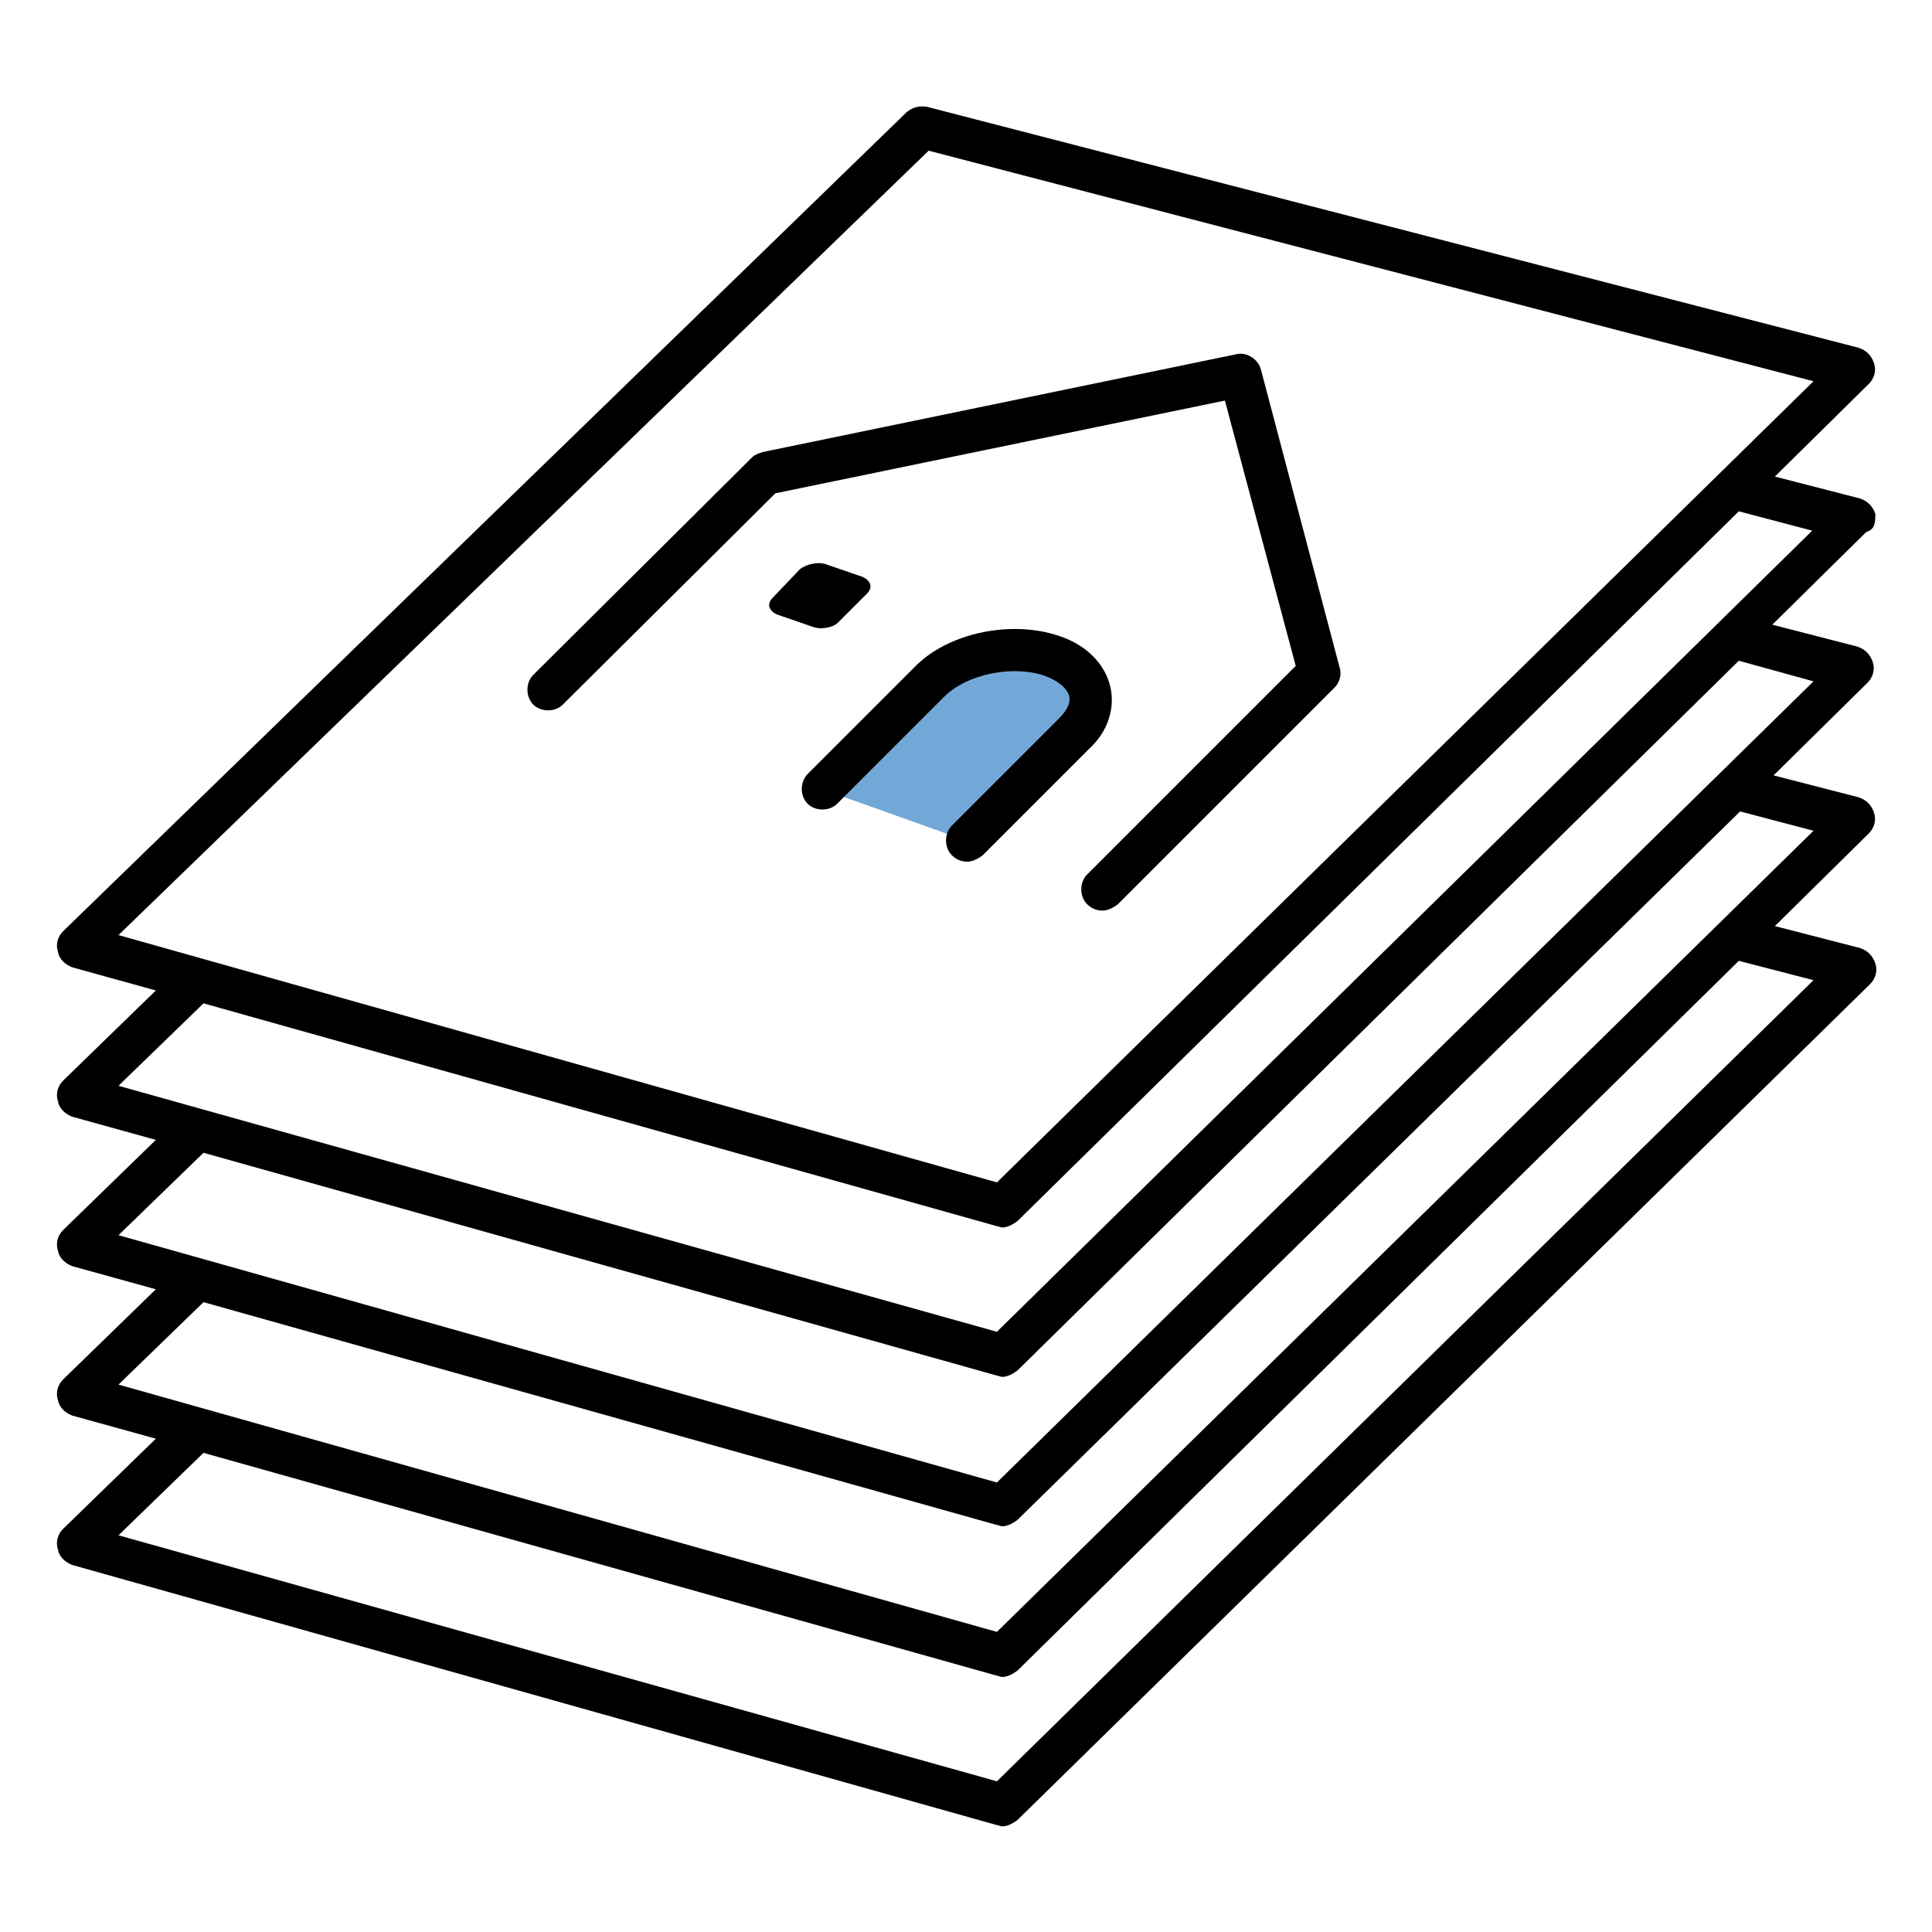
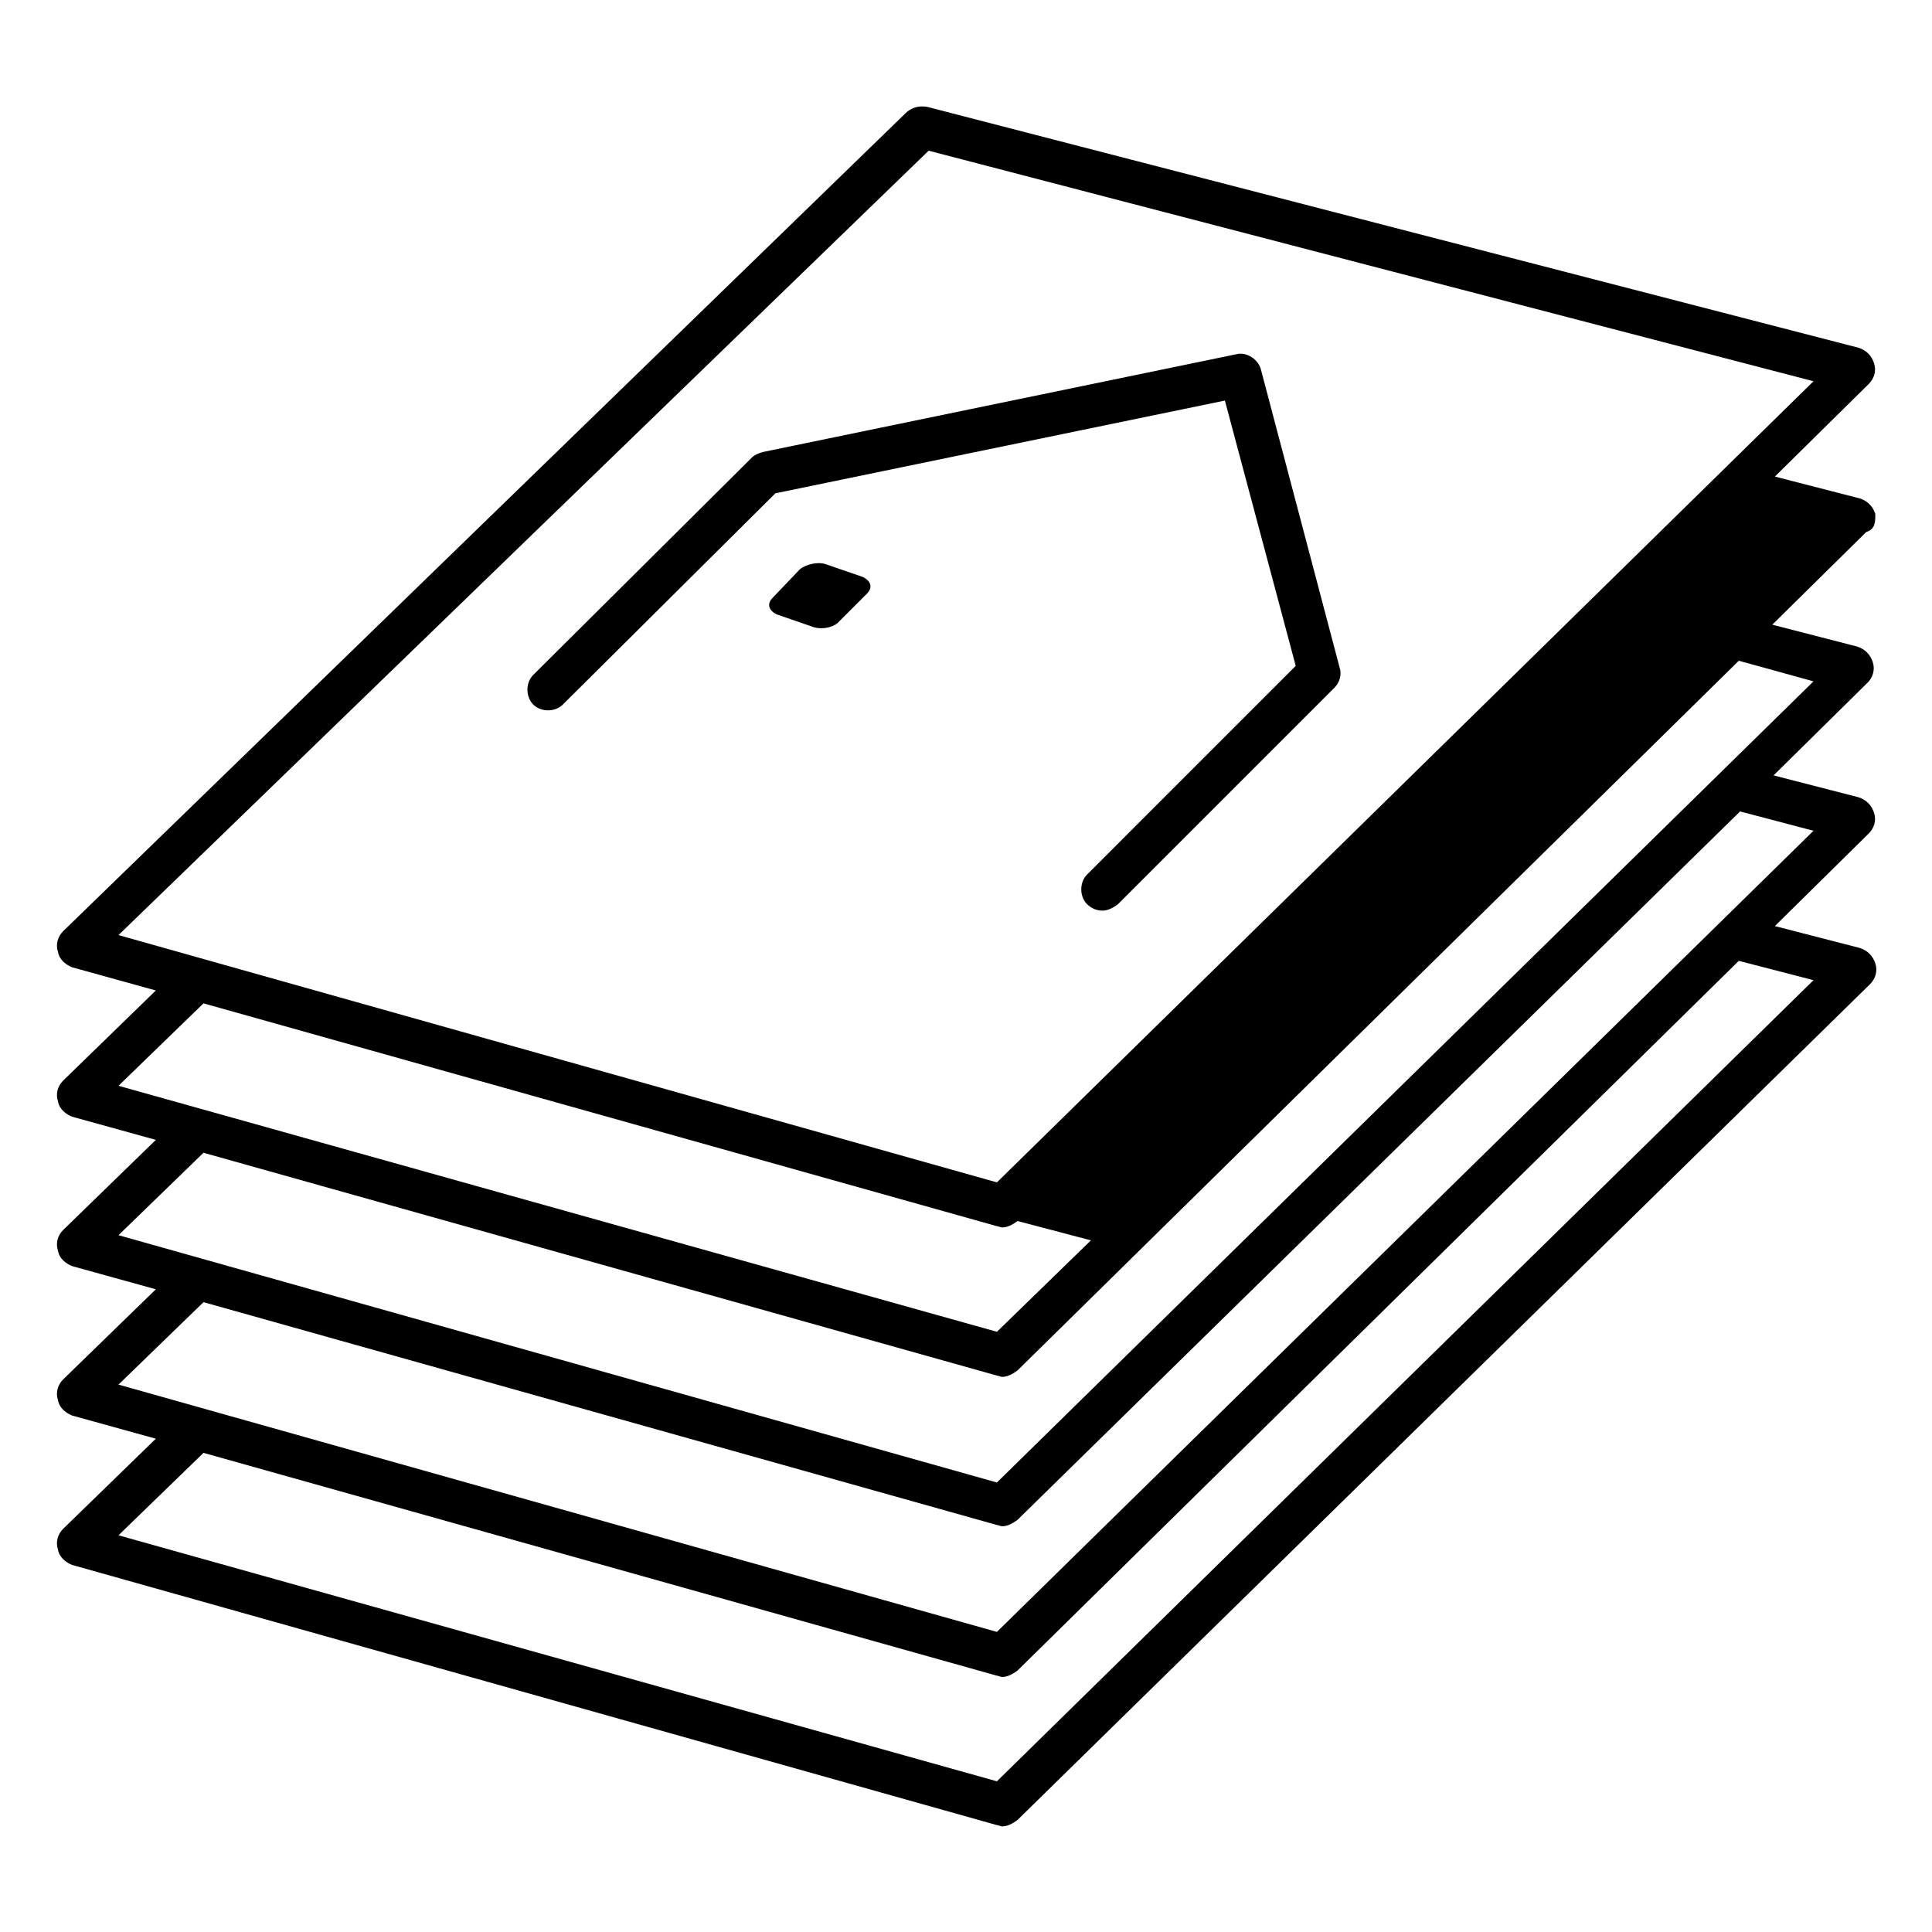
<svg xmlns="http://www.w3.org/2000/svg" version="1.1" id="レイヤー_1" x="0px" y="0px" viewBox="0 0 150 150" style="enable-background:new 0 0 150 150;" xml:space="preserve">
  <style type="text/css">
	.st0{fill:#72A8D8;}
</style>
  <g>
-     <path class="st0" d="M75.1,65.3l8.3-8.3c2.2-2.2,1.5-4.9-1.6-6s-7.4-0.2-9.6,2l-8.3,8.3L75.1,65.3z" />
    <g>
      <path d="M95.1,31.1l5.5,20.6L84.4,67.9c-0.6,0.6-0.6,1.7,0,2.3c0.3,0.3,0.7,0.5,1.2,0.5c0.4,0,0.8-0.2,1.2-0.5l16.8-16.8    c0.4-0.4,0.6-1,0.4-1.6l-6.1-23.1c-0.2-0.8-1.1-1.4-1.9-1.2l-36.8,7.6c-0.3,0.1-0.6,0.2-0.8,0.4l-17,16.9c-0.6,0.6-0.6,1.7,0,2.3    s1.7,0.6,2.3,0l16.5-16.4L95.1,31.1z" />
-       <path d="M86.2,53.3c-0.4-1.7-1.8-3.2-3.9-3.9c-3.7-1.3-8.7-0.3-11.3,2.4l-8.3,8.3c-0.6,0.6-0.6,1.7,0,2.3s1.7,0.6,2.3,0l8.3-8.3    c1.8-1.8,5.4-2.5,7.9-1.6c1,0.4,1.6,0.9,1.8,1.5c0.2,0.7-0.4,1.4-0.8,1.8l-8.3,8.3c-0.6,0.6-0.6,1.7,0,2.3    c0.3,0.3,0.7,0.5,1.2,0.5c0.4,0,0.8-0.2,1.2-0.5l8.3-8.3C86,56.8,86.6,55,86.2,53.3z" />
      <path d="M65.2,48.2l2.1-2.1c0.5-0.5,0.3-1-0.3-1.3l-2.9-1c-0.6-0.2-1.5,0-2,0.4L60,46.4c-0.5,0.5-0.3,1,0.3,1.3l2.9,1    C63.9,48.9,64.8,48.7,65.2,48.2z" />
-       <path d="M145.6,39.9c-0.2-0.6-0.6-1-1.2-1.2l-6.6-1.7l7.3-7.2c0.4-0.4,0.6-1,0.4-1.6c-0.2-0.6-0.6-1-1.2-1.2L72,8.3    c-0.6-0.1-1.1,0-1.6,0.4L4.9,72.3c-0.4,0.4-0.6,1-0.4,1.6c0.1,0.6,0.6,1,1.1,1.2l6.5,1.8l-7.2,7c-0.4,0.4-0.6,1-0.4,1.6    c0.1,0.6,0.6,1,1.1,1.2l6.5,1.8l-7.2,7c-0.4,0.4-0.6,1-0.4,1.6c0.1,0.6,0.6,1,1.1,1.2l6.5,1.8l-7.2,7c-0.4,0.4-0.6,1-0.4,1.6    c0.1,0.6,0.6,1,1.1,1.2l6.5,1.8l-7.2,7c-0.4,0.4-0.6,1-0.4,1.6c0.1,0.6,0.6,1,1.1,1.2l71.8,20.2c0.1,0,0.3,0.1,0.4,0.1    c0.4,0,0.8-0.2,1.2-0.5l66.2-64.9c0.4-0.4,0.6-1,0.4-1.6c-0.2-0.6-0.6-1-1.2-1.2l-6.6-1.7l7.3-7.2c0.4-0.4,0.6-1,0.4-1.6    c-0.2-0.6-0.6-1-1.2-1.2l-6.6-1.7l7.3-7.2c0.4-0.4,0.6-1,0.4-1.6c-0.2-0.6-0.6-1-1.2-1.2l-6.6-1.7l7.3-7.2    C145.6,41.1,145.6,40.5,145.6,39.9z M72.1,11.7l68.7,17.9L77.4,91.8L9.2,72.6L72.1,11.7z M140.8,76.1l-63.4,62.2L9.2,119.2    l6.6-6.4l61.6,17.3c0.1,0,0.3,0.1,0.4,0.1c0.4,0,0.8-0.2,1.2-0.5L135,74.6L140.8,76.1z M140.8,64.5l-63.4,62.2L9.2,107.5l6.6-6.4    l61.6,17.3c0.1,0,0.3,0.1,0.4,0.1c0.4,0,0.8-0.2,1.2-0.5l56.1-55L140.8,64.5z M140.8,52.9l-63.4,62.2L9.2,95.9l6.6-6.4l61.6,17.3    c0.1,0,0.3,0.1,0.4,0.1c0.4,0,0.8-0.2,1.2-0.5L135,51.3L140.8,52.9z M77.4,103.4L9.2,84.3l6.6-6.4l61.6,17.3    c0.1,0,0.3,0.1,0.4,0.1c0.4,0,0.8-0.2,1.2-0.5L135,39.7l5.7,1.5L77.4,103.4z" />
+       <path d="M145.6,39.9c-0.2-0.6-0.6-1-1.2-1.2l-6.6-1.7l7.3-7.2c0.4-0.4,0.6-1,0.4-1.6c-0.2-0.6-0.6-1-1.2-1.2L72,8.3    c-0.6-0.1-1.1,0-1.6,0.4L4.9,72.3c-0.4,0.4-0.6,1-0.4,1.6c0.1,0.6,0.6,1,1.1,1.2l6.5,1.8l-7.2,7c-0.4,0.4-0.6,1-0.4,1.6    c0.1,0.6,0.6,1,1.1,1.2l6.5,1.8l-7.2,7c-0.4,0.4-0.6,1-0.4,1.6c0.1,0.6,0.6,1,1.1,1.2l6.5,1.8l-7.2,7c-0.4,0.4-0.6,1-0.4,1.6    c0.1,0.6,0.6,1,1.1,1.2l6.5,1.8l-7.2,7c-0.4,0.4-0.6,1-0.4,1.6c0.1,0.6,0.6,1,1.1,1.2l71.8,20.2c0.1,0,0.3,0.1,0.4,0.1    c0.4,0,0.8-0.2,1.2-0.5l66.2-64.9c0.4-0.4,0.6-1,0.4-1.6c-0.2-0.6-0.6-1-1.2-1.2l-6.6-1.7l7.3-7.2c0.4-0.4,0.6-1,0.4-1.6    c-0.2-0.6-0.6-1-1.2-1.2l-6.6-1.7l7.3-7.2c0.4-0.4,0.6-1,0.4-1.6c-0.2-0.6-0.6-1-1.2-1.2l-6.6-1.7l7.3-7.2    C145.6,41.1,145.6,40.5,145.6,39.9z M72.1,11.7l68.7,17.9L77.4,91.8L9.2,72.6L72.1,11.7z M140.8,76.1l-63.4,62.2L9.2,119.2    l6.6-6.4l61.6,17.3c0.1,0,0.3,0.1,0.4,0.1c0.4,0,0.8-0.2,1.2-0.5L135,74.6L140.8,76.1z M140.8,64.5l-63.4,62.2L9.2,107.5l6.6-6.4    l61.6,17.3c0.1,0,0.3,0.1,0.4,0.1c0.4,0,0.8-0.2,1.2-0.5l56.1-55L140.8,64.5z M140.8,52.9l-63.4,62.2L9.2,95.9l6.6-6.4l61.6,17.3    c0.1,0,0.3,0.1,0.4,0.1c0.4,0,0.8-0.2,1.2-0.5L135,51.3L140.8,52.9z M77.4,103.4L9.2,84.3l6.6-6.4l61.6,17.3    c0.1,0,0.3,0.1,0.4,0.1c0.4,0,0.8-0.2,1.2-0.5l5.7,1.5L77.4,103.4z" />
    </g>
  </g>
</svg>